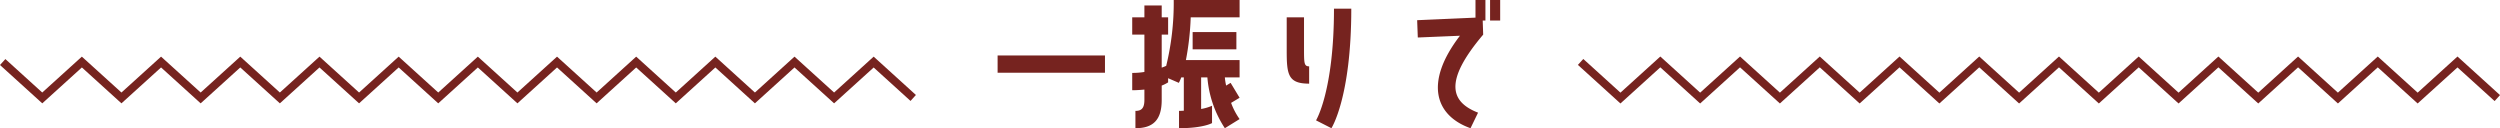
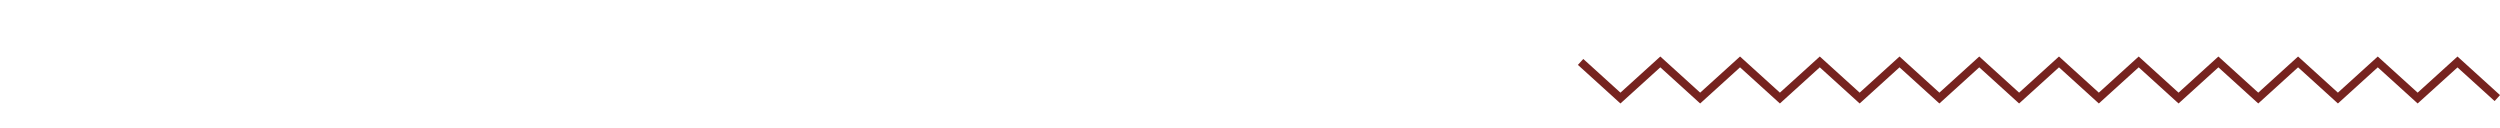
<svg xmlns="http://www.w3.org/2000/svg" width="312" height="16" viewBox="0 0 312 16">
  <g id="グループ_2131" data-name="グループ 2131" transform="translate(6817.232 747.68)">
-     <path id="パス_53562" data-name="パス 53562" d="M-18.1-5.6V-7.76H-31.5V-5.6Zm4.92,3.4c0,1.04-.38,1.36-1.12,1.36V1.32c2.2,0,3.28-1.02,3.28-3.52V-4a4.559,4.559,0,0,0,.8-.4v-.52l1.34.58a6.6,6.6,0,0,0,.3-.68h.32V-.86c-.18,0-.38.02-.6.02V1.32c3.04,0,4.12-.64,4.12-.64V-1.48a5.855,5.855,0,0,1-1.36.4V-5.02h.78A13.457,13.457,0,0,0-3.14,1.32L-1.3.18A8.575,8.575,0,0,1-2.36-1.84l1.06-.64L-2.42-4.34-2.98-4a7.777,7.777,0,0,1-.16-1.02H-1.3V-7.18H-8a34.336,34.336,0,0,0,.6-5.34h6.1v-2.16H-9.52a33.218,33.218,0,0,1-.94,8.22c-.14.06-.32.14-.56.22v-4.12h.8v-2.16h-.8V-14h-2.16v1.48H-14.7v2.16h1.52V-5.7a9.183,9.183,0,0,1-1.52.12v2.16c.56,0,1.06-.04,1.52-.08ZM-1.7-10.68H-7.16v2.16H-1.7Zm11.86,12S12.64-2.5,12.64-13.6H10.48C10.48-3.3,8.24.34,8.24.34ZM6.74-12.52H4.58v4.14c0,3,.16,4.14,2.8,4.14V-6.4c-.64,0-.64-.4-.64-2.28Zm14.12.36L20.94-10l5.26-.22c-4.54,5.92-3.02,10,1.32,11.54l.94-1.94c-3.38-1.32-4.36-3.84.64-9.74l-.06-1.76h.34v-2.56H28.14v2.2Zm9.1-2.52v2.56h1.26v-2.56Z" transform="translate(-6661.231 -733)" fill="#76231f" />
-     <path id="パス_53563" data-name="パス 53563" d="M5.272,5.829,0,1.045.672.3l4.6,4.174L10.211,0l4.942,4.479L20.092,0l4.937,4.479L29.969,0,34.91,4.479,39.849,0l4.94,4.479L49.731,0l4.94,4.479L59.613,0l4.94,4.479L69.495,0l4.941,4.479L79.378,0,84.32,4.48,89.263,0,94.206,4.48,99.149,0l4.938,4.479L109.03,0l5.276,4.784-.672.741-4.6-4.175-4.943,4.479L99.149,1.35,94.206,5.829,89.263,1.35,84.32,5.829,79.378,1.35,74.435,5.829,69.494,1.35,64.552,5.829,59.612,1.35,54.671,5.829,49.731,1.35,44.789,5.829,39.849,1.35,34.91,5.829,29.969,1.35l-4.94,4.479L20.092,1.35,15.153,5.829,10.211,1.35Z" transform="translate(-6702.926 -734.783) rotate(180)" fill="#76231f" />
    <path id="パス_53564" data-name="パス 53564" d="M5.305,5.86,0,1.045.672.3l4.634,4.2L10.278,0l4.976,4.51L20.226,0,25.2,4.51,30.17,0l4.975,4.51L40.117,0l4.974,4.51L50.066,0,55.04,4.51,60.016,0l4.974,4.51L69.965,0l4.975,4.51L79.916,0l4.976,4.51L89.868,0l4.977,4.51L99.821,0l4.972,4.51L109.769,0l5.309,4.814-.672.741L109.769,1.35l-4.977,4.51L99.821,1.35,94.844,5.86,89.868,1.35,84.891,5.86,79.916,1.35,74.939,5.86,69.965,1.35,64.989,5.86,60.015,1.35,55.04,5.86,50.066,1.35,45.091,5.86,40.117,1.35,35.145,5.86,30.17,1.35,25.2,5.86l-4.97-4.51L15.254,5.86,10.278,1.35Z" transform="translate(-6505.232 -734.767) rotate(180)" fill="#76231f" />
  </g>
</svg>